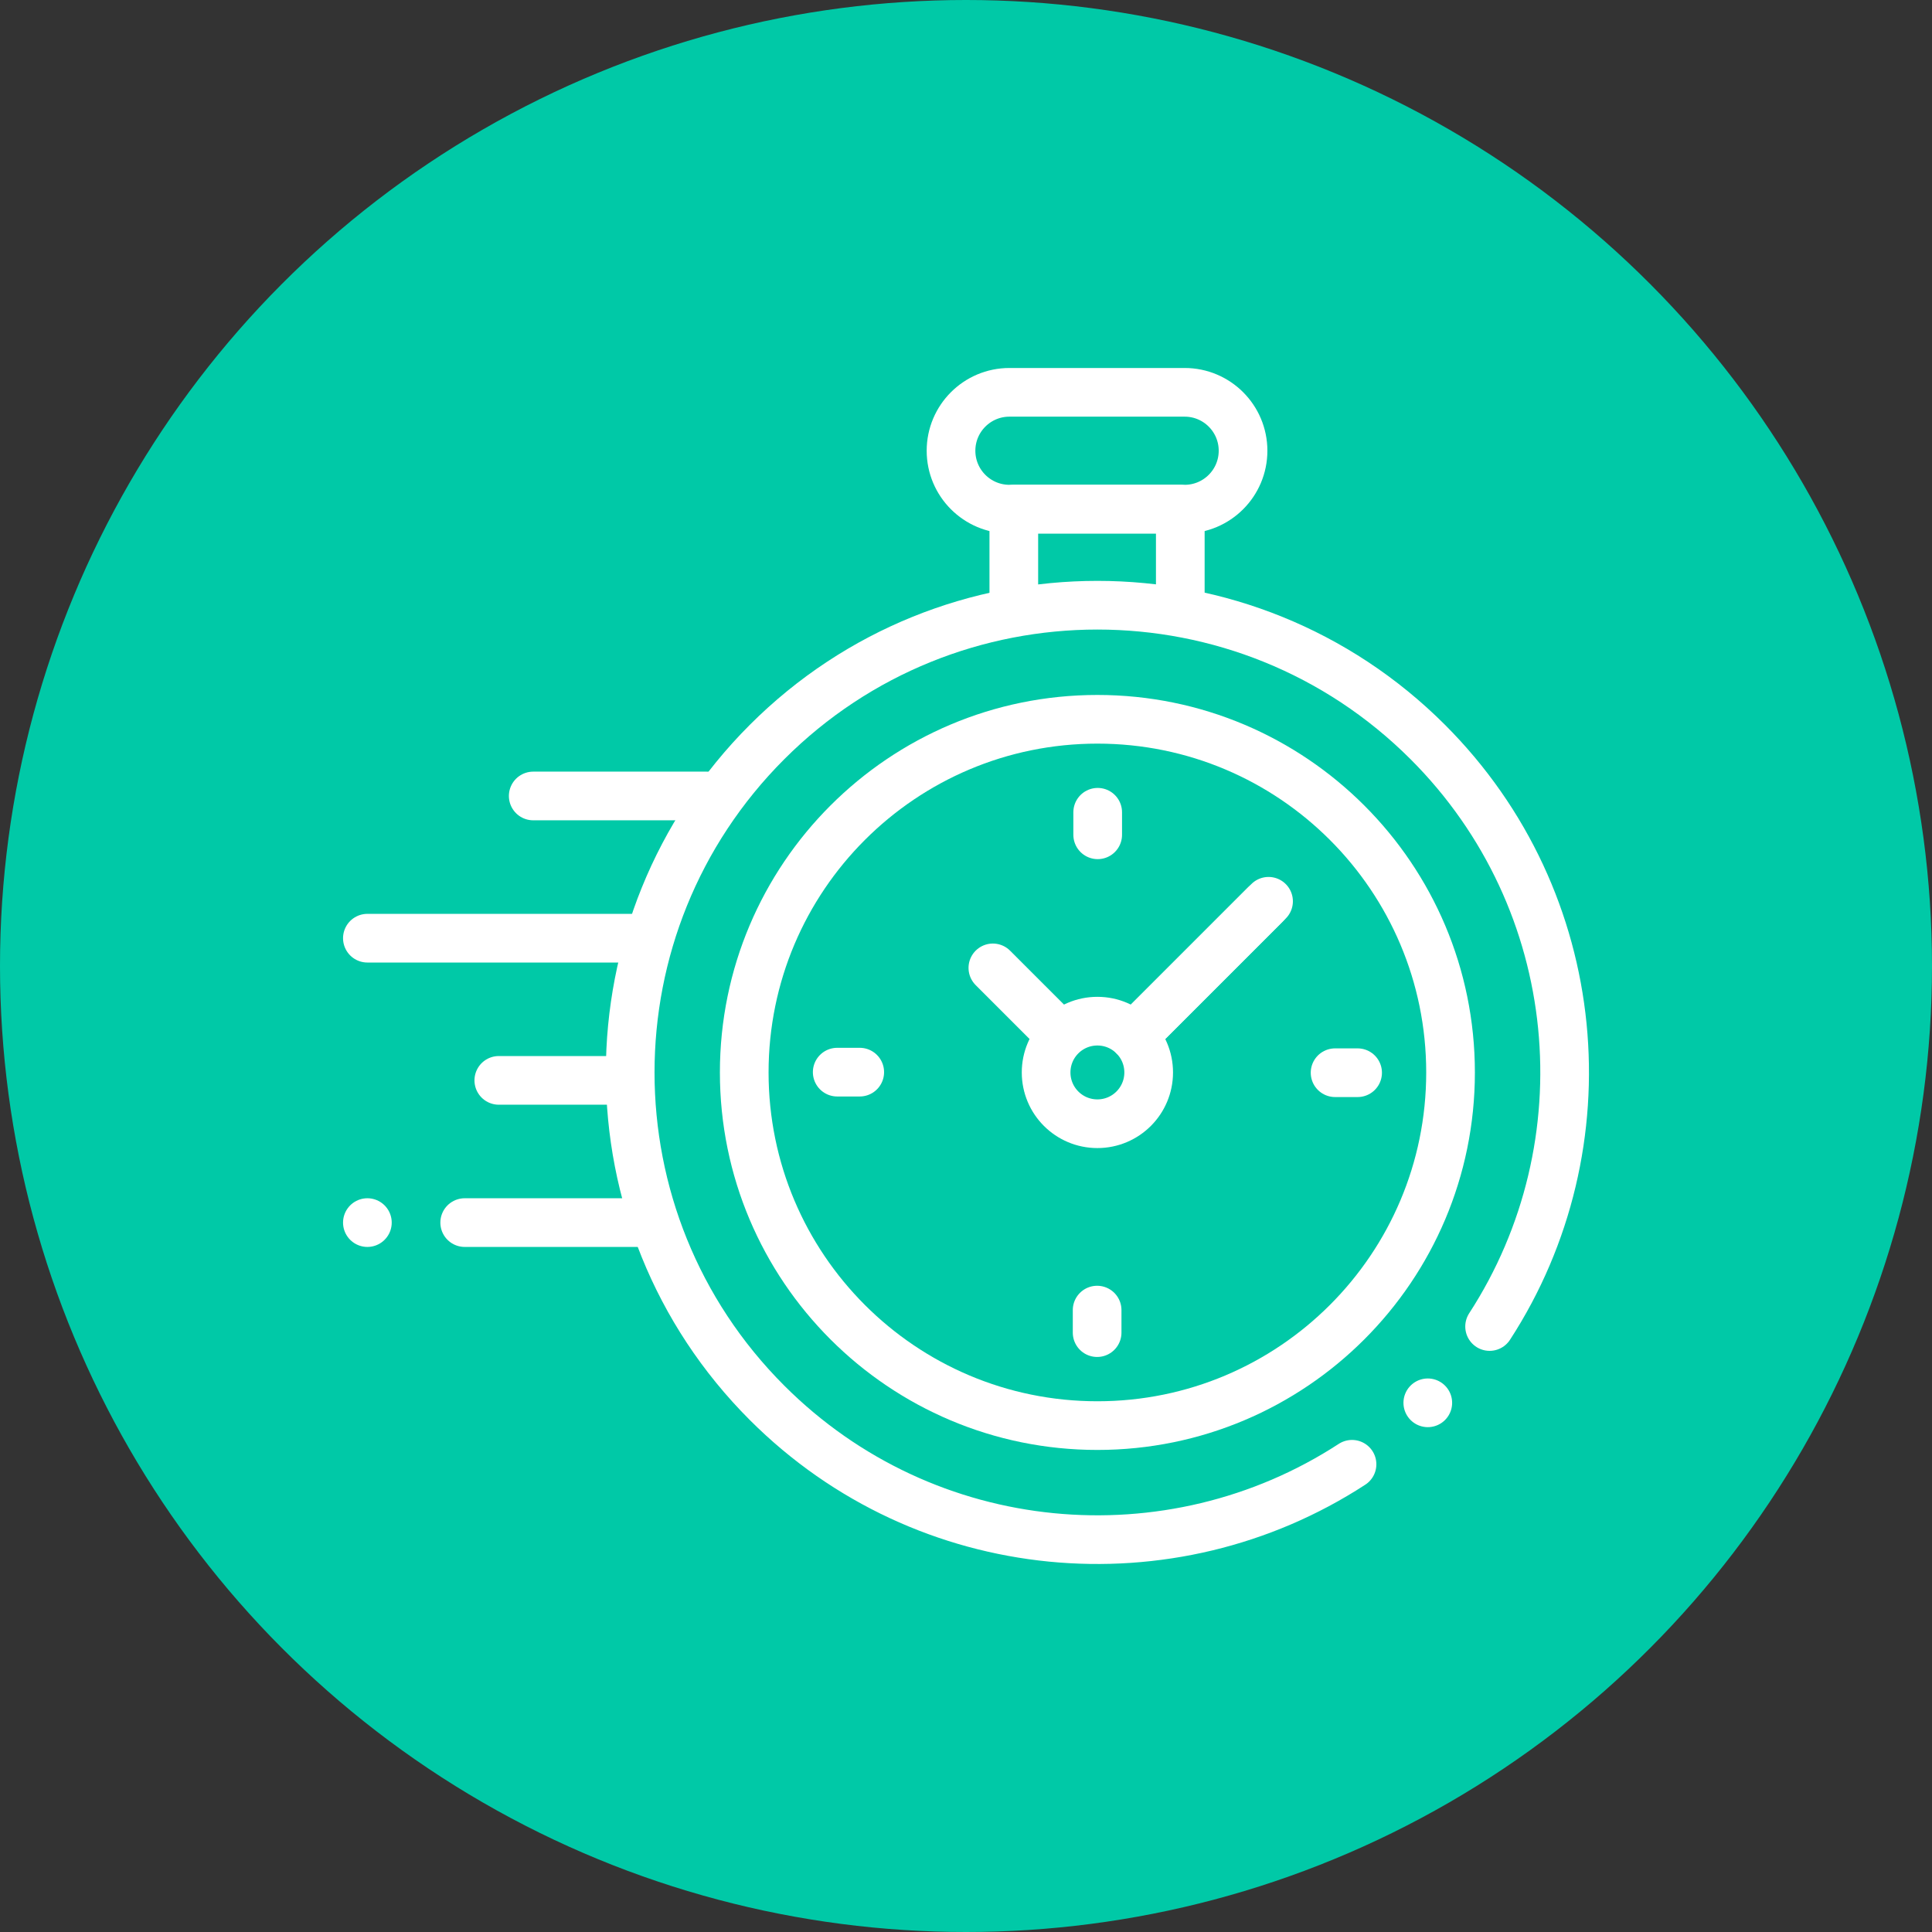
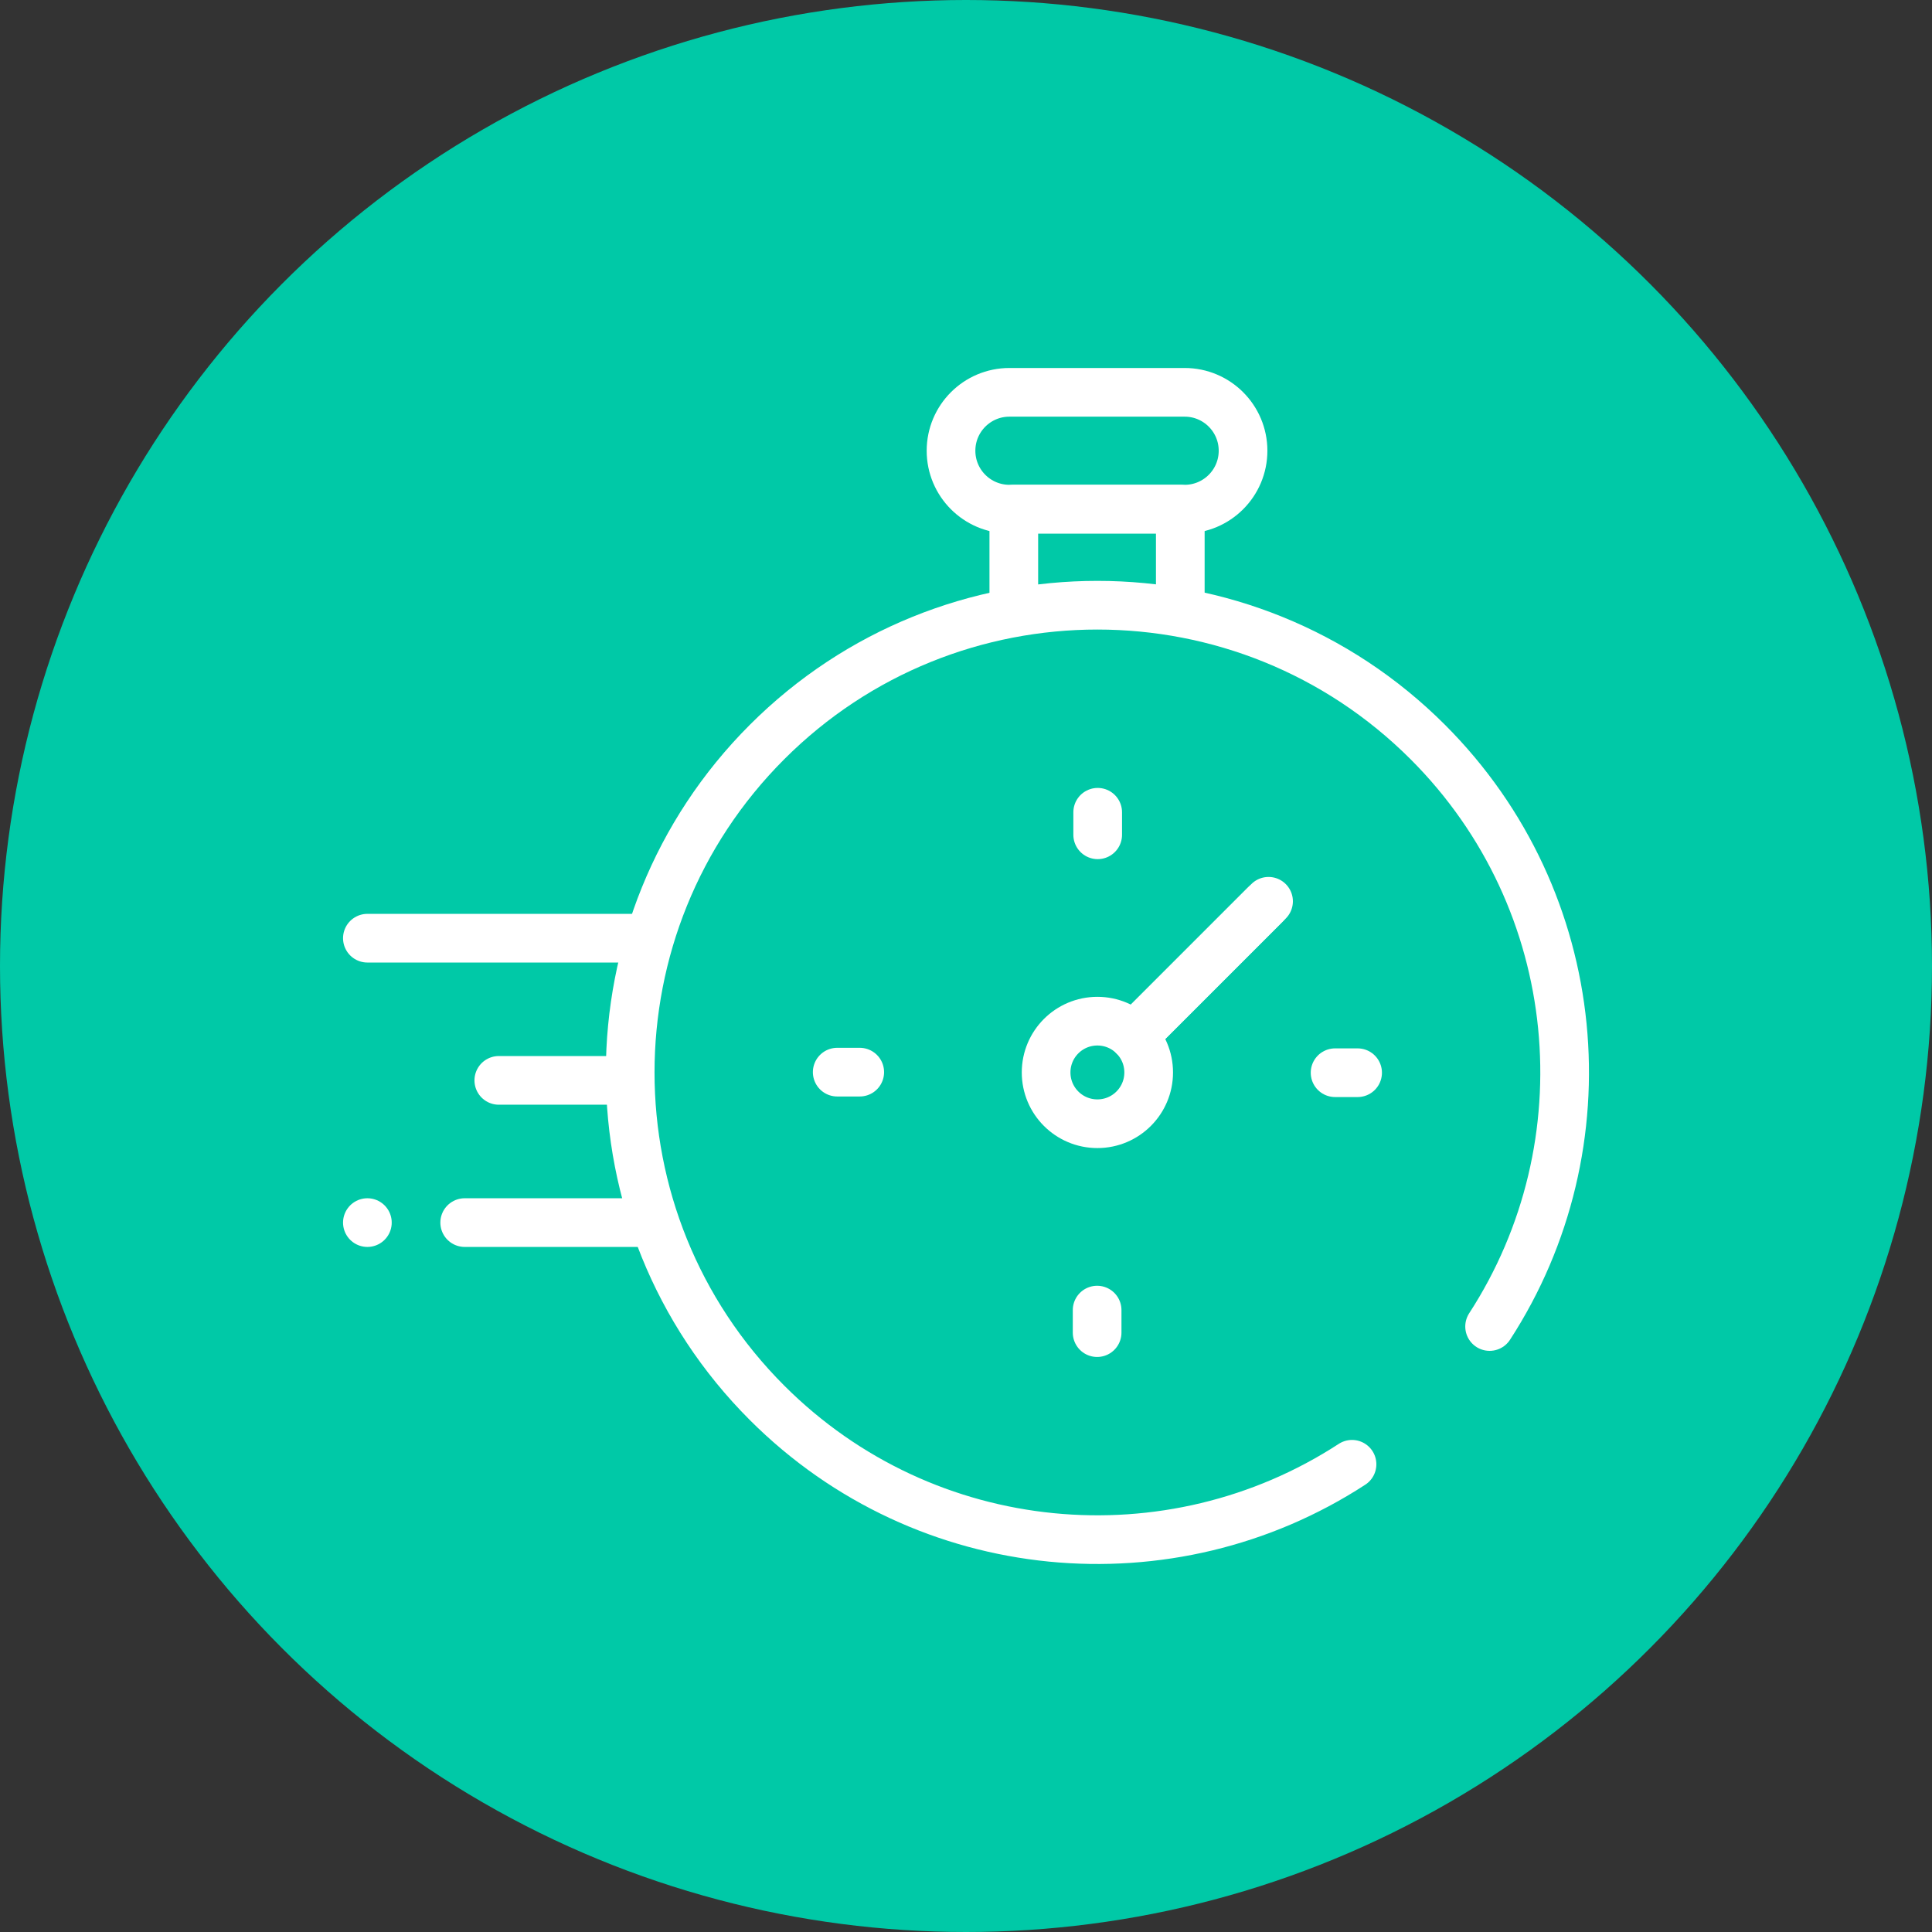
<svg xmlns="http://www.w3.org/2000/svg" id="Layer_2" viewBox="0 0 512 512">
  <rect x="0" y="0" width="512" height="512" fill="#333333" stroke="none" />
  <defs>
    <style>.cls-1,.cls-2,.cls-3{fill:none;}.cls-2{stroke:#fff;stroke-linecap:round;stroke-linejoin:round;stroke-width:12.9px;}.cls-4{fill:#00c9a7;}.cls-3{clip-path:url(#clippath);}</style>
    <clipPath id="clippath">
      <rect class="cls-1" x="90.91" y="90.91" width="330.18" height="330.18" />
    </clipPath>
  </defs>
  <g id="Capa_1">
    <circle class="cls-4" cx="256" cy="256" r="256" />
    <g class="cls-3">
      <path class="cls-2" d="m358.3,388.05c-48,31.26-112.91,25.83-155.03-16.29-48.35-48.35-48.35-126.75,0-175.11,48.35-48.35,126.75-48.35,175.11,0,42.08,42.08,47.54,106.91,16.38,154.89" />
-       <path class="cls-2" d="m378.38,371.76h0" />
-       <path class="cls-2" d="m290.82,377.8c-51.69,0-93.59-41.9-93.59-93.59s41.9-93.59,93.59-93.59,93.59,41.9,93.59,93.59-41.9,93.59-93.59,93.59Z" />
      <path class="cls-2" d="m267.51,134.93h46.43c8.55,0,15.48-6.93,15.48-15.48h0c0-8.55-6.93-15.48-15.48-15.48h-46.43c-8.55,0-15.48,6.93-15.48,15.48h0c0,8.55,6.93,15.48,15.48,15.48Z" />
      <path class="cls-2" d="m312.79,160.39v-25.46h-44.12v25.46" />
      <path class="cls-2" d="m303.05,271.98l33.13-33.13" />
      <path class="cls-2" d="m277.23,284.21c0,7.51,6.08,13.59,13.59,13.59s13.59-6.08,13.59-13.59-6.08-13.59-13.59-13.59-13.59,6.08-13.59,13.59Z" />
      <path class="cls-2" d="m359.78,284.28h-5.97" />
      <path class="cls-2" d="m221.87,284.13h5.97" />
      <path class="cls-2" d="m290.9,215.26v5.97" />
      <path class="cls-2" d="m290.75,353.16v-5.97" />
-       <path class="cls-2" d="m280.63,274.01l-17.51-17.51" />
      <path class="cls-2" d="m300.43,274.6l34.81-34.81" />
      <path class="cls-2" d="m172.65,324h-49.5" />
      <path class="cls-2" d="m167.01,286.31h-34.82" />
      <path class="cls-2" d="m170.94,248.63h-73.58" />
-       <path class="cls-2" d="m187.27,210.94h-45.96" />
      <path class="cls-2" d="m97.36,324h0" />
    </g>
  </g>
</svg>